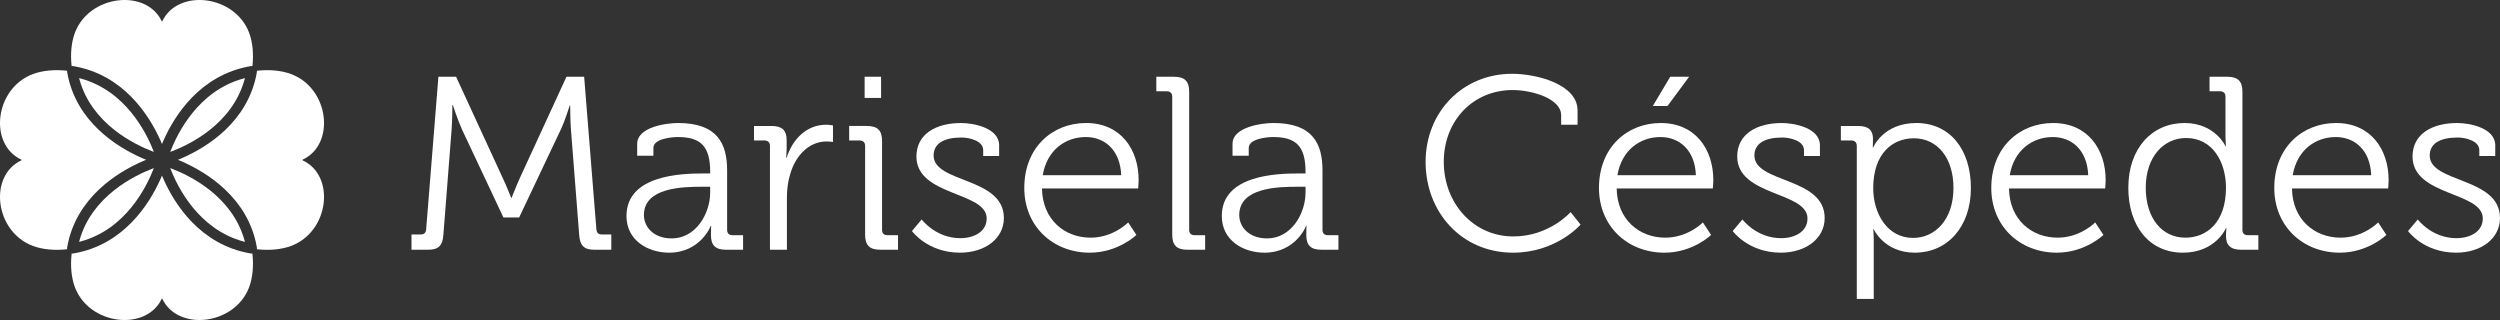
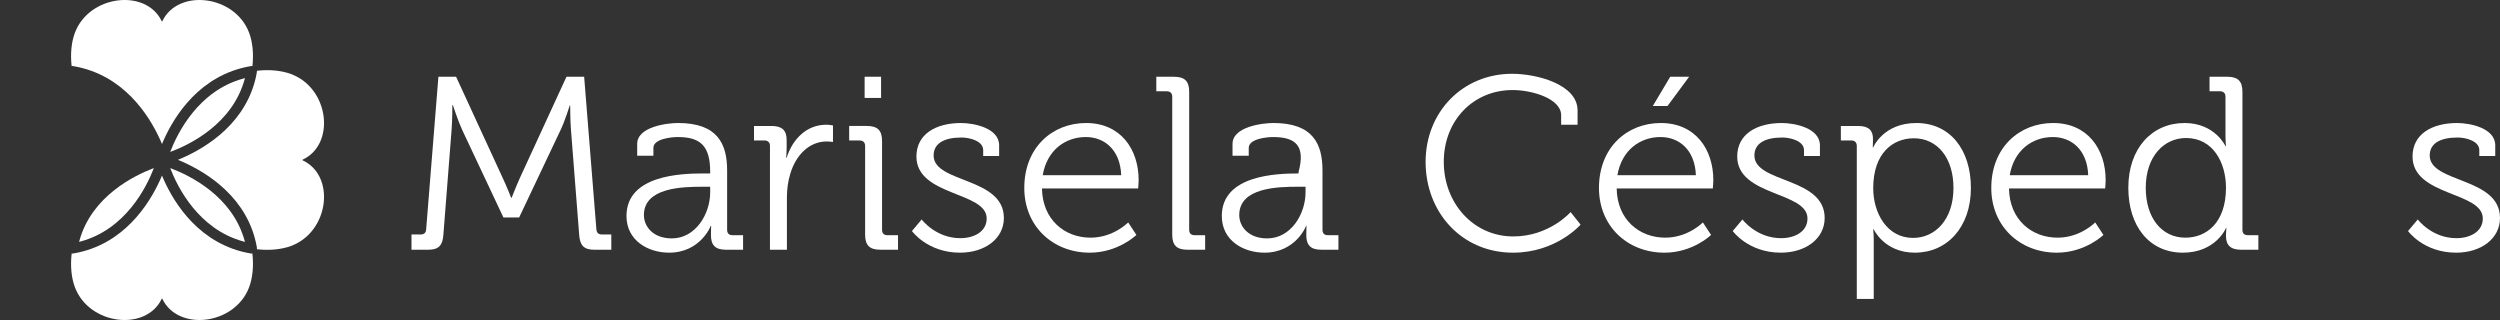
<svg xmlns="http://www.w3.org/2000/svg" width="250" height="32" viewBox="0 0 250 32" fill="none">
  <rect x="0" y="0" width="250" height="32" fill="#333333" stroke="none" />
  <g clip-path="url(#clip0_1858_31)">
    <path d="M151.206 7.379C153.695 7.379 157.757 8.438 157.757 11.045V12.473H156.114V11.514C156.114 9.89 153.272 9.004 151.255 9.004C147.368 9.004 144.378 12.004 144.378 16.189C144.378 20.32 147.343 23.644 151.328 23.644C154.941 23.644 157.06 21.209 157.06 21.209L158.058 22.462C158.058 22.462 155.64 25.267 151.304 25.267C146.172 25.267 142.56 21.232 142.56 16.189C142.56 11.194 146.272 7.379 151.206 7.379Z" fill="white" />
    <path d="M167.022 7.675H168.915L166.748 10.602H165.28L167.022 7.675ZM169.589 17.518C169.489 14.958 167.894 13.704 166.05 13.704C163.985 13.704 162.165 15.033 161.741 17.518H169.589ZM166.076 12.301C169.54 12.301 171.333 14.933 171.333 18.01C171.333 18.305 171.283 18.845 171.283 18.845H161.667C161.715 21.971 163.934 23.766 166.524 23.766C168.816 23.766 170.288 22.242 170.288 22.242L171.109 23.495C171.109 23.495 169.291 25.268 166.45 25.268C162.736 25.268 159.897 22.611 159.897 18.798C159.897 14.737 162.713 12.301 166.076 12.301Z" fill="white" />
    <path d="M174.245 21.946C174.245 21.946 175.64 23.817 178.108 23.817C179.503 23.817 180.749 23.153 180.749 21.847C180.749 19.141 173.722 19.634 173.722 15.649C173.722 13.409 175.665 12.302 178.182 12.302C179.453 12.302 181.993 12.793 181.993 14.54V15.598H180.399V15.008C180.399 14.098 179.054 13.752 178.232 13.752C176.488 13.752 175.44 14.342 175.44 15.549C175.44 18.33 182.467 17.689 182.467 21.799C182.467 23.864 180.572 25.267 178.083 25.267C174.82 25.267 173.273 23.103 173.273 23.103L174.245 21.946Z" fill="white" />
    <path d="M191.309 23.791C193.527 23.791 195.347 21.945 195.347 18.797C195.347 15.771 193.728 13.828 191.384 13.828C189.292 13.828 187.322 15.303 187.322 18.822C187.322 21.306 188.693 23.791 191.309 23.791ZM185.679 14.589C185.679 14.245 185.478 14.047 185.13 14.047H184.086V12.597H185.803C186.876 12.597 187.299 13.039 187.299 13.9C187.299 14.392 187.274 14.737 187.274 14.737H187.322C187.322 14.737 188.32 12.301 191.634 12.301C194.998 12.301 197.09 14.958 197.09 18.797C197.09 22.708 194.722 25.267 191.484 25.267C188.421 25.267 187.373 22.929 187.373 22.929H187.322C187.322 22.929 187.373 23.373 187.373 24.013V29.893H185.679V14.589Z" fill="white" />
    <path d="M208.821 17.518C208.723 14.958 207.128 13.704 205.283 13.704C203.216 13.704 201.397 15.033 200.974 17.518H208.821ZM205.31 12.301C208.772 12.301 210.566 14.933 210.566 18.01C210.566 18.304 210.516 18.845 210.516 18.845H200.899C200.949 21.971 203.166 23.766 205.757 23.766C208.05 23.766 209.522 22.242 209.522 22.242L210.342 23.495C210.342 23.495 208.524 25.267 205.684 25.267C201.97 25.267 199.129 22.611 199.129 18.797C199.129 14.737 201.946 12.301 205.31 12.301Z" fill="white" />
    <path d="M222.598 18.772C222.598 16.262 221.303 13.801 218.61 13.801C216.392 13.801 214.575 15.648 214.575 18.772C214.575 21.823 216.194 23.767 218.537 23.767C220.629 23.767 222.598 22.291 222.598 18.772ZM218.462 12.301C221.5 12.301 222.548 14.614 222.548 14.614H222.598C222.598 14.614 222.548 14.195 222.548 13.678V9.667C222.548 9.322 222.348 9.127 222.001 9.127H220.953V7.675H222.72C223.792 7.675 224.243 8.117 224.243 9.176V22.978C224.243 23.349 224.441 23.52 224.79 23.52H225.836V24.973H224.094C223.045 24.973 222.598 24.505 222.598 23.594C222.598 23.127 222.648 22.808 222.648 22.808H222.598C222.598 22.808 221.577 25.267 218.287 25.267C214.924 25.267 212.832 22.61 212.832 18.772C212.832 14.859 215.172 12.301 218.462 12.301Z" fill="white" />
-     <path d="M237.12 17.518C237.02 14.958 235.427 13.704 233.582 13.704C231.514 13.704 229.694 15.033 229.271 17.518H237.12ZM233.608 12.301C237.07 12.301 238.862 14.933 238.862 18.01C238.862 18.304 238.815 18.845 238.815 18.845H229.196C229.247 21.971 231.463 23.766 234.056 23.766C236.348 23.766 237.818 22.242 237.818 22.242L238.639 23.495C238.639 23.495 236.82 25.267 233.98 25.267C230.268 25.267 227.428 22.611 227.428 18.797C227.428 14.737 230.243 12.301 233.608 12.301Z" fill="white" />
    <path d="M241.777 21.946C241.777 21.946 243.17 23.817 245.638 23.817C247.033 23.817 248.28 23.153 248.28 21.847C248.28 19.141 241.253 19.634 241.253 15.649C241.253 13.409 243.197 12.302 245.714 12.302C246.983 12.302 249.525 12.793 249.525 14.54V15.598H247.93V15.008C247.93 14.098 246.586 13.752 245.762 13.752C244.02 13.752 242.971 14.342 242.971 15.549C242.971 18.33 250 17.689 250 21.799C250 23.864 248.104 25.267 245.613 25.267C242.35 25.267 240.804 23.103 240.804 23.103L241.777 21.946Z" fill="white" />
    <path d="M41.149 23.447H42.071C42.422 23.447 42.595 23.276 42.618 22.906L43.841 7.676H45.61L50.244 17.739C50.667 18.623 51.116 19.781 51.116 19.781H51.165C51.165 19.781 51.613 18.623 52.014 17.739L56.647 7.676H58.415L59.636 22.906C59.662 23.276 59.835 23.447 60.185 23.447H61.131V24.973H59.436C58.366 24.973 57.992 24.529 57.917 23.47L57.096 12.966C57.02 12.03 57.02 10.554 57.02 10.554H56.972C56.972 10.554 56.498 12.079 56.074 12.966L51.913 21.749H50.343L46.207 12.966C45.808 12.105 45.286 10.505 45.286 10.505H45.236C45.236 10.505 45.236 12.03 45.16 12.966L44.339 23.47C44.264 24.529 43.889 24.973 42.819 24.973H41.149V23.447Z" fill="white" />
    <path d="M67.181 23.84C69.572 23.84 71.018 21.38 71.018 19.24V18.674H70.296C68.328 18.674 64.391 18.724 64.391 21.503C64.391 22.659 65.312 23.84 67.181 23.84ZM70.321 17.346H71.018V17.197C71.018 14.614 70.07 13.704 67.778 13.704C67.157 13.704 65.34 13.876 65.34 14.787V15.574H63.719V14.392C63.719 12.669 66.709 12.301 67.805 12.301C71.765 12.301 72.713 14.392 72.713 17.049V22.979C72.713 23.35 72.911 23.52 73.261 23.52H74.308V24.972H72.587C71.517 24.972 71.094 24.504 71.094 23.496C71.094 22.954 71.118 22.585 71.118 22.585H71.068C71.094 22.585 70.046 25.267 66.908 25.267C64.816 25.267 62.648 24.061 62.648 21.601C62.648 17.493 68.153 17.346 70.321 17.346Z" fill="white" />
    <path d="M76.996 14.589C76.996 14.245 76.796 14.047 76.449 14.047H75.4V12.597H77.145C78.189 12.597 78.664 13.013 78.664 13.999V14.836C78.664 15.35 78.615 15.771 78.615 15.771H78.664C79.263 13.9 80.66 12.473 82.627 12.473C82.975 12.473 83.299 12.547 83.299 12.547V14.196C83.299 14.196 82.999 14.145 82.676 14.145C80.906 14.145 79.586 15.525 79.039 17.346C78.789 18.133 78.691 18.969 78.691 19.756V24.972H76.996V14.589Z" fill="white" />
    <path d="M86.462 7.676H88.108V9.791H86.462V7.676ZM86.512 14.589C86.512 14.244 86.314 14.048 85.964 14.048H84.917V12.596H86.686C87.755 12.596 88.206 13.04 88.206 14.098V22.978C88.206 23.349 88.405 23.52 88.753 23.52H89.802V24.972H88.029C86.96 24.972 86.512 24.53 86.512 23.471V14.589Z" fill="white" />
    <path d="M92.166 21.946C92.166 21.946 93.562 23.817 96.028 23.817C97.424 23.817 98.668 23.153 98.668 21.847C98.668 19.141 91.643 19.634 91.643 15.649C91.643 13.409 93.586 12.302 96.103 12.302C97.374 12.302 99.914 12.793 99.914 14.54V15.598H98.319V15.008C98.319 14.098 96.975 13.752 96.151 13.752C94.409 13.752 93.361 14.342 93.361 15.549C93.361 18.33 100.388 17.689 100.388 21.799C100.388 23.864 98.493 25.267 96.004 25.267C92.74 25.267 91.195 23.103 91.195 23.103L92.166 21.946Z" fill="white" />
    <path d="M112.121 17.518C112.02 14.958 110.426 13.704 108.582 13.704C106.515 13.704 104.694 15.033 104.273 17.518H112.121ZM108.608 12.301C112.07 12.301 113.864 14.933 113.864 18.01C113.864 18.304 113.814 18.845 113.814 18.845H104.197C104.247 21.971 106.464 23.766 109.056 23.766C111.348 23.766 112.818 22.242 112.818 22.242L113.64 23.495C113.64 23.495 111.82 25.267 108.983 25.267C105.269 25.267 102.429 22.611 102.429 18.797C102.429 14.737 105.243 12.301 108.608 12.301Z" fill="white" />
    <path d="M117.224 9.667C117.224 9.323 117.025 9.127 116.676 9.127H115.631V7.676H117.399C118.471 7.676 118.918 8.117 118.918 9.176V22.978C118.918 23.349 119.119 23.52 119.468 23.52H120.514V24.973H118.746C117.673 24.973 117.224 24.529 117.224 23.47V9.667Z" fill="white" />
-     <path d="M126.716 23.84C129.109 23.84 130.554 21.38 130.554 19.24V18.674H129.832C127.862 18.674 123.925 18.724 123.925 21.503C123.925 22.659 124.848 23.84 126.716 23.84ZM129.856 17.346H130.554V17.197C130.554 14.614 129.607 13.704 127.314 13.704C126.692 13.704 124.874 13.876 124.874 14.787V15.574H123.252V14.392C123.252 12.669 126.242 12.301 127.34 12.301C131.301 12.301 132.249 14.392 132.249 17.049V22.979C132.249 23.35 132.448 23.52 132.796 23.52H133.842V24.972H132.122C131.051 24.972 130.629 24.504 130.629 23.496C130.629 22.954 130.651 22.585 130.651 22.585H130.605C130.629 22.585 129.58 25.267 126.442 25.267C124.349 25.267 122.18 24.061 122.18 21.601C122.18 17.493 127.689 17.346 129.856 17.346Z" fill="white" />
-     <path d="M6.715 24.753C6.77 24.431 6.839 24.106 6.929 23.778C8.199 19.168 12.382 16.89 14.614 15.98C12.383 15.069 8.198 12.791 6.929 8.181C6.839 7.854 6.77 7.529 6.715 7.205C6.707 7.161 6.706 7.117 6.71 7.073C5.434 6.932 4.238 7.058 3.313 7.399C-0.542 8.82 -1.174 14.457 2.165 15.978C2.152 15.984 2.137 15.992 2.123 16.002C2.137 16.007 2.152 16.015 2.165 16.022C-1.174 17.542 -0.542 23.179 3.313 24.601C4.241 24.943 5.438 25.068 6.718 24.924C6.708 24.868 6.705 24.811 6.715 24.753Z" fill="white" />
+     <path d="M126.716 23.84C129.109 23.84 130.554 21.38 130.554 19.24V18.674H129.832C127.862 18.674 123.925 18.724 123.925 21.503C123.925 22.659 124.848 23.84 126.716 23.84ZM129.856 17.346V17.197C130.554 14.614 129.607 13.704 127.314 13.704C126.692 13.704 124.874 13.876 124.874 14.787V15.574H123.252V14.392C123.252 12.669 126.242 12.301 127.34 12.301C131.301 12.301 132.249 14.392 132.249 17.049V22.979C132.249 23.35 132.448 23.52 132.796 23.52H133.842V24.972H132.122C131.051 24.972 130.629 24.504 130.629 23.496C130.629 22.954 130.651 22.585 130.651 22.585H130.605C130.629 22.585 129.58 25.267 126.442 25.267C124.349 25.267 122.18 24.061 122.18 21.601C122.18 17.493 127.689 17.346 129.856 17.346Z" fill="white" />
    <path d="M7.32 6.61C7.646 6.666 7.977 6.734 8.306 6.824C12.975 8.077 15.277 12.193 16.199 14.4C17.114 12.192 19.403 8.084 24.099 6.824C24.429 6.734 24.758 6.666 25.082 6.61C25.136 6.6 25.189 6.602 25.242 6.61C25.382 5.355 25.253 4.182 24.91 3.272C23.471 -0.535 17.763 -1.16 16.225 2.138C16.218 2.124 16.209 2.111 16.203 2.097C16.196 2.111 16.186 2.124 16.18 2.138C14.64 -1.16 8.933 -0.535 7.492 3.272C7.15 4.18 7.022 5.355 7.162 6.609C7.214 6.602 7.267 6.6 7.32 6.61Z" fill="white" />
    <path d="M25.172 25.356C25.143 25.356 25.114 25.355 25.084 25.35C24.76 25.295 24.428 25.225 24.098 25.136C19.402 23.875 17.113 19.766 16.199 17.559C15.275 19.767 12.974 23.883 8.305 25.136C7.976 25.225 7.645 25.295 7.318 25.35C7.289 25.355 7.259 25.356 7.232 25.356C7.21 25.356 7.19 25.346 7.168 25.343C7.02 26.616 7.145 27.806 7.493 28.728C8.933 32.535 14.64 33.16 16.18 29.862C16.186 29.876 16.196 29.889 16.203 29.903C16.209 29.889 16.218 29.876 16.225 29.862C17.763 33.16 23.471 32.535 24.91 28.728C25.258 27.806 25.384 26.616 25.236 25.344C25.214 25.346 25.194 25.356 25.172 25.356Z" fill="white" />
    <path d="M30.238 16.021C30.252 16.015 30.266 16.007 30.279 16.001C30.266 15.992 30.252 15.984 30.238 15.978C33.578 14.457 32.946 8.82 29.09 7.399C28.164 7.058 26.97 6.932 25.693 7.075C25.697 7.116 25.697 7.159 25.689 7.202C25.636 7.528 25.564 7.854 25.474 8.181C24.199 12.81 20.027 15.076 17.793 15.982C20.031 16.896 24.206 19.173 25.474 23.78C25.564 24.107 25.636 24.433 25.689 24.756C25.698 24.813 25.694 24.869 25.685 24.924C26.966 25.068 28.162 24.942 29.09 24.6C32.946 23.179 33.578 17.542 30.238 16.021Z" fill="white" />
    <path d="M8.031 24.157C7.99 24.168 7.949 24.178 7.91 24.19C7.919 24.149 7.93 24.109 7.941 24.07C9.171 19.601 13.477 17.524 15.386 16.808C14.661 18.702 12.566 22.94 8.031 24.157Z" fill="white" />
-     <path d="M7.941 7.929C7.93 7.889 7.919 7.85 7.909 7.81C7.949 7.821 7.99 7.831 8.031 7.842C12.565 9.06 14.66 13.296 15.387 15.193C13.472 14.476 9.172 12.4 7.941 7.929Z" fill="white" />
    <path d="M24.374 7.843C24.415 7.832 24.454 7.82 24.495 7.81C24.484 7.851 24.474 7.891 24.463 7.93C23.226 12.422 18.937 14.484 17.019 15.195C17.741 13.312 19.839 9.059 24.374 7.843Z" fill="white" />
    <path d="M24.374 24.157C19.84 22.94 17.744 18.692 17.02 16.807C18.93 17.519 23.229 19.587 24.462 24.07C24.474 24.111 24.484 24.149 24.494 24.19C24.454 24.178 24.414 24.168 24.374 24.157Z" fill="white" />
  </g>
  <defs>
    <clipPath id="clip0_1858_31">
      <rect width="250" height="32" fill="white" />
    </clipPath>
  </defs>
</svg>